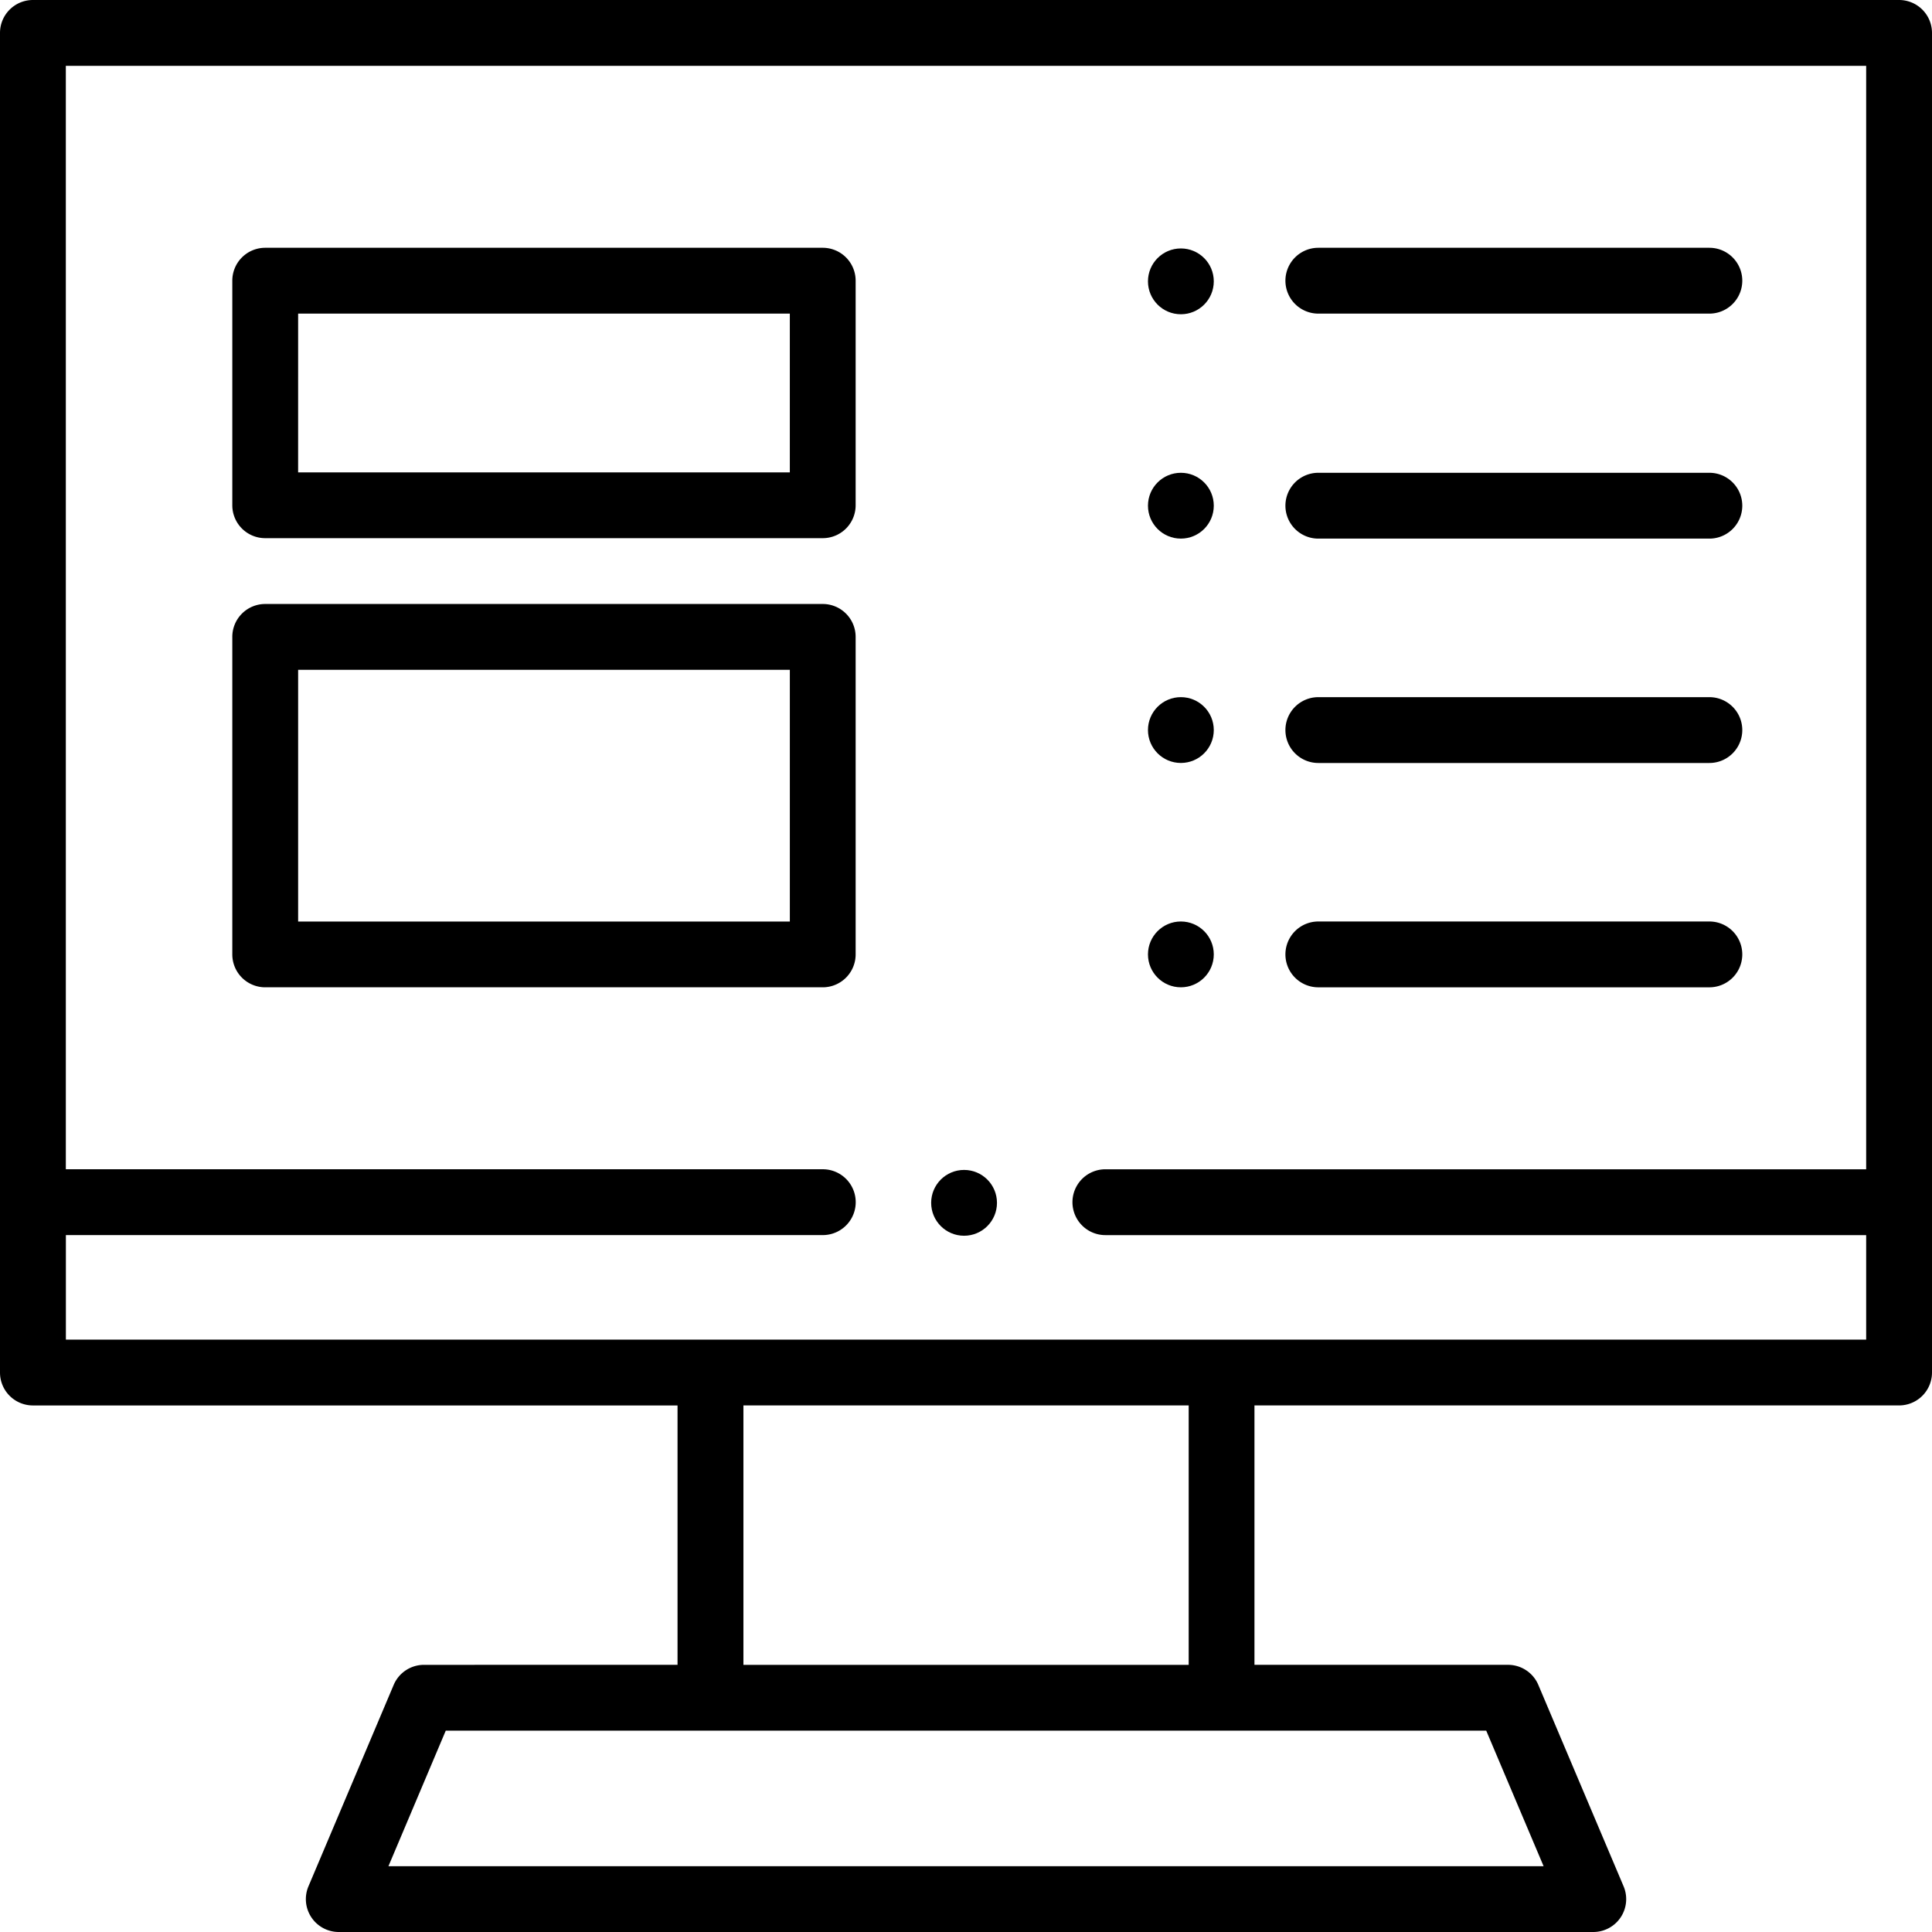
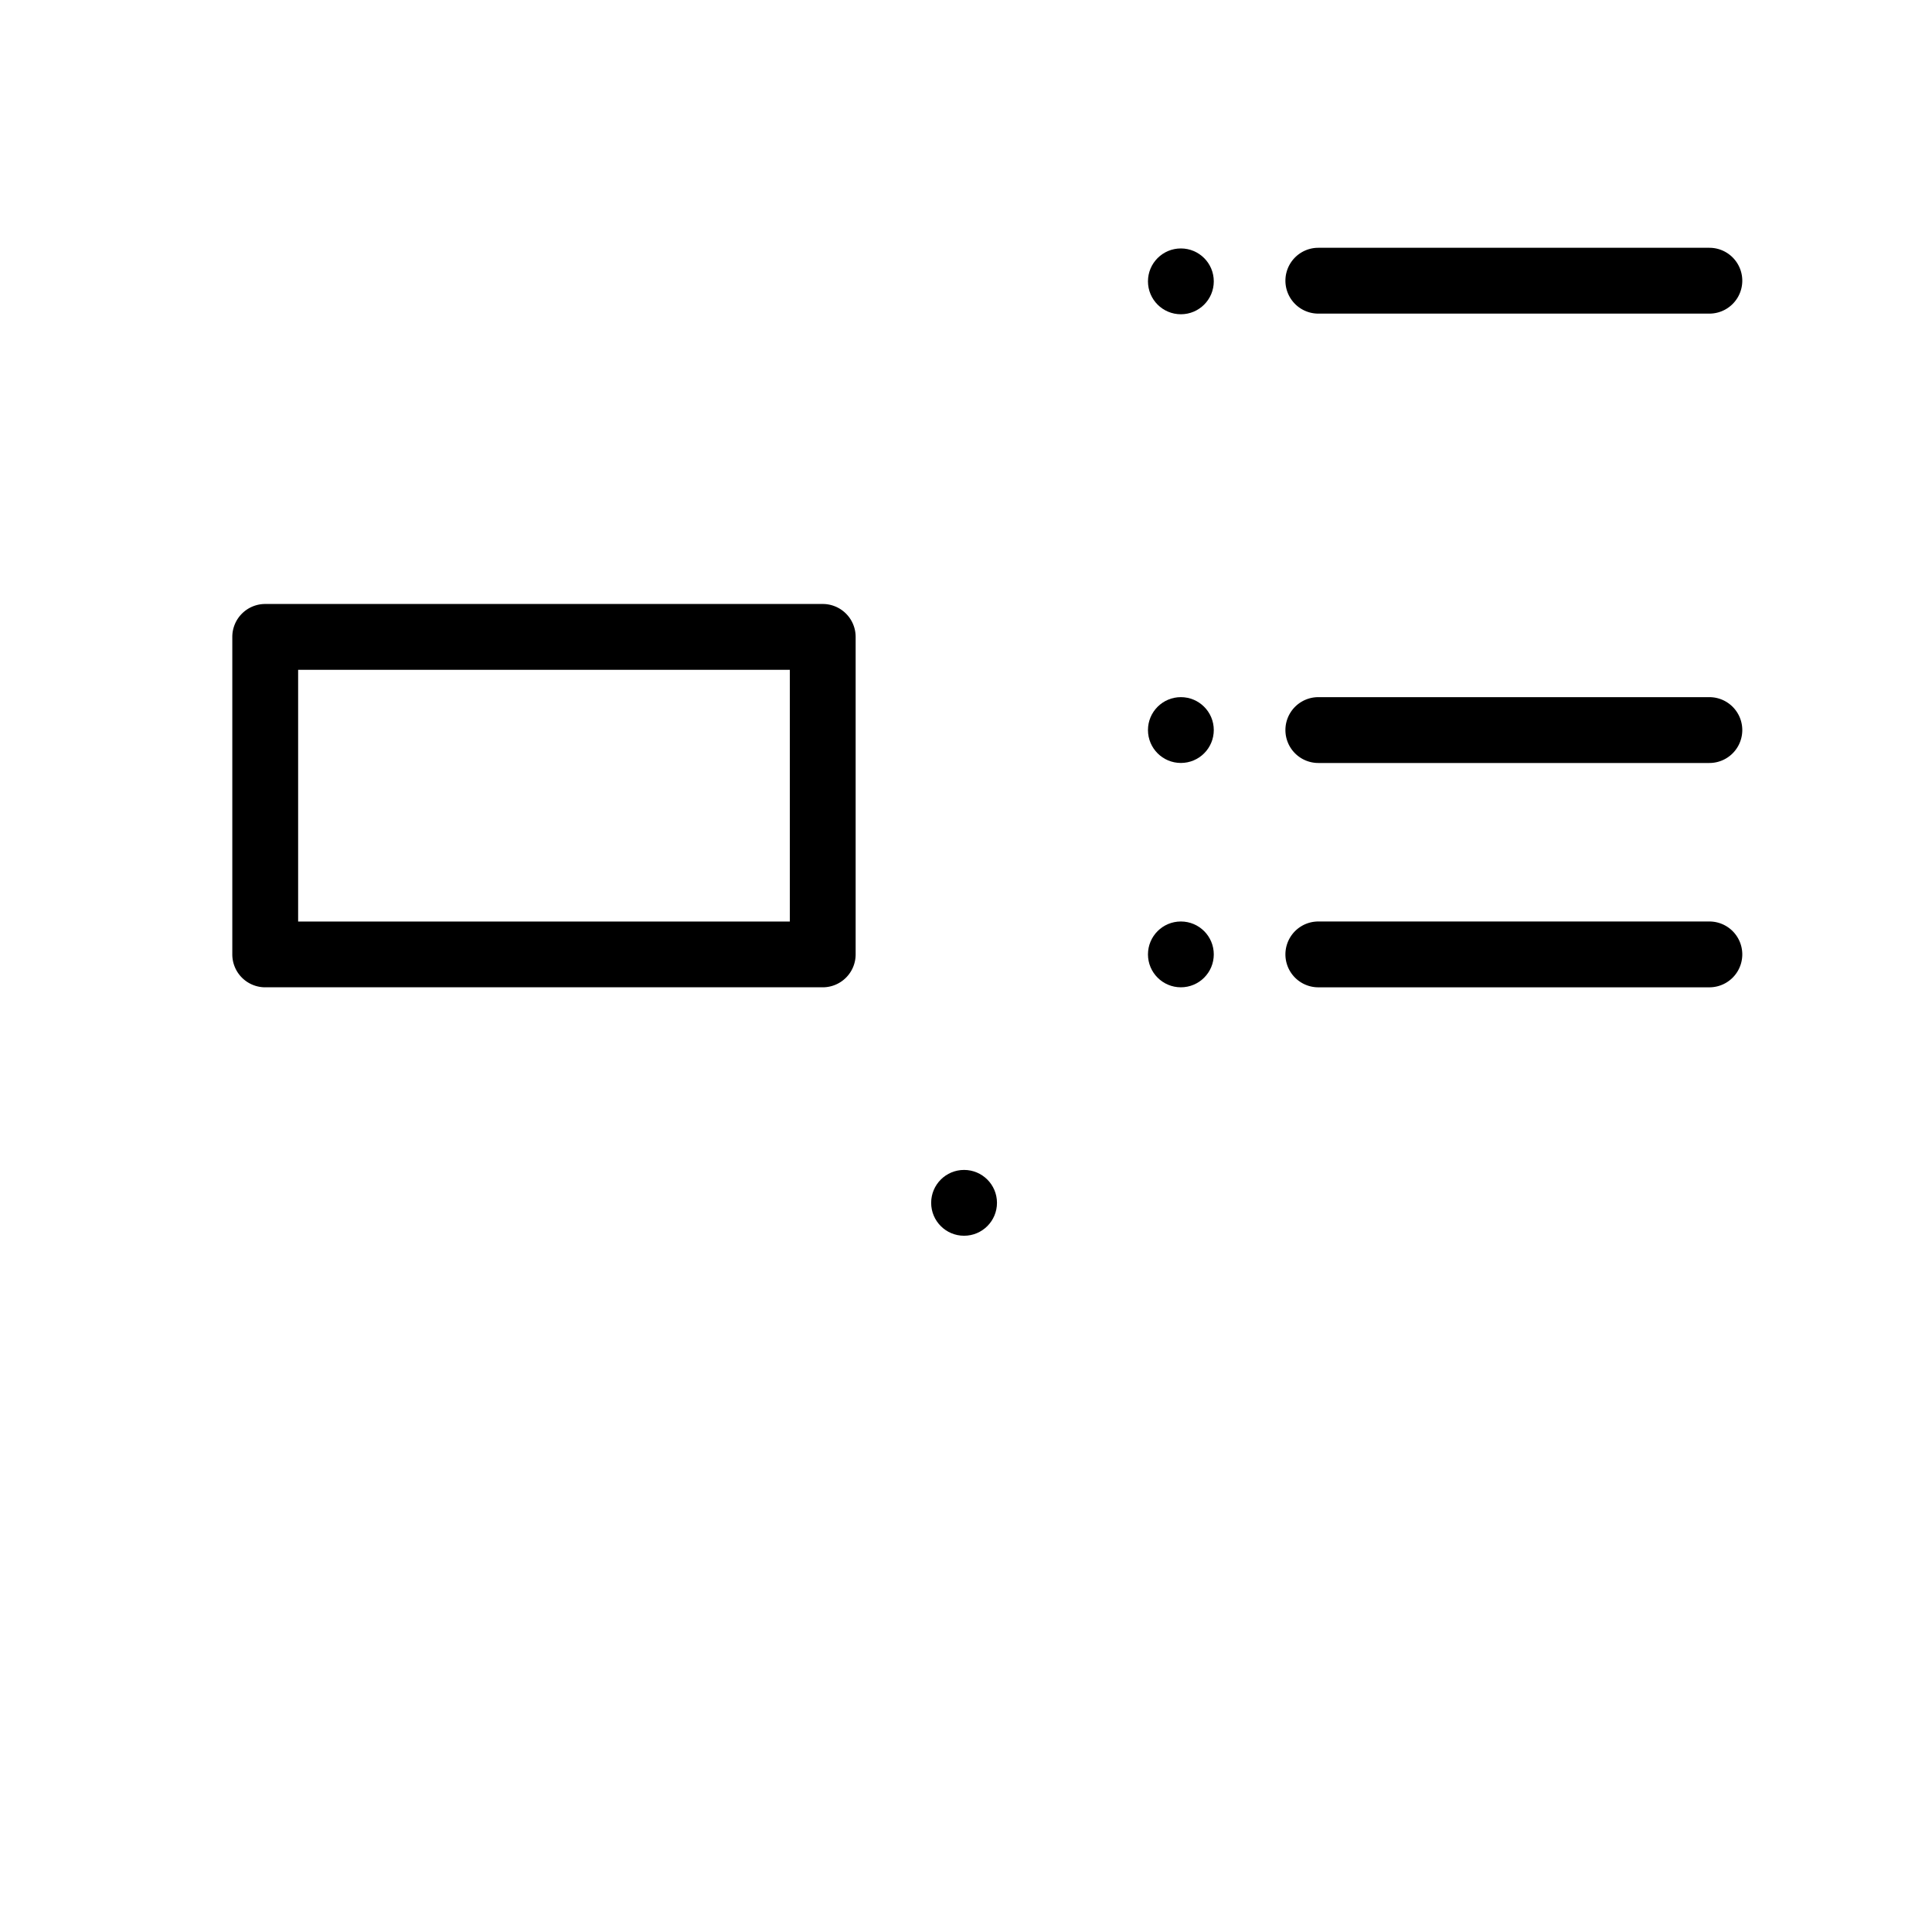
<svg xmlns="http://www.w3.org/2000/svg" width="150" height="150" viewBox="0 0 150 150">
  <g transform="translate(-182.75 -171.083)">
    <g transform="translate(182.75 171.083)">
-       <path d="M330.195,171.083H185.305a2.556,2.556,0,0,0-2.555,2.555V277.647a2.556,2.556,0,0,0,2.555,2.555h50.049v20.139H215.666a2.554,2.554,0,0,0-2.352,1.56L206.7,317.533a2.553,2.553,0,0,0,2.352,3.55h97.4a2.553,2.553,0,0,0,2.352-3.55L302.186,301.9a2.554,2.554,0,0,0-2.352-1.56H280.146V280.2h50.049a2.556,2.556,0,0,0,2.555-2.555V173.638A2.556,2.556,0,0,0,330.195,171.083Zm-27.6,144.891H212.909l4.449-10.522h80.783Zm-27.556-15.633h-34.57V280.2h34.57Zm-87.174-25.25v-8.116h58.767a2.555,2.555,0,1,0,0-5.111H187.861V176.194H327.639v85.672H268.571a2.555,2.555,0,1,0,0,5.111h59.068v8.116Z" transform="translate(-182.75 -171.083)" />
      <circle cx="2.555" cy="2.555" r="2.555" transform="translate(72.295 90.833)" />
    </g>
    <g transform="translate(271.878 190.321)">
      <g transform="translate(0 0.051)">
        <circle cx="2.555" cy="2.555" r="2.555" />
      </g>
      <g transform="translate(10.671)">
        <path d="M267.728,186.23h-30.36a2.555,2.555,0,1,1,0-5.111h30.36a2.555,2.555,0,1,1,0,5.111Z" transform="translate(-234.812 -181.119)" />
      </g>
    </g>
    <g transform="translate(271.878 207.79)">
      <g transform="translate(0 0)">
-         <circle cx="2.555" cy="2.555" r="2.555" />
-       </g>
+         </g>
      <g transform="translate(10.671)">
-         <path d="M267.728,195.343h-30.36a2.555,2.555,0,0,1,0-5.111h30.36a2.555,2.555,0,1,1,0,5.111Z" transform="translate(-234.812 -190.232)" />
-       </g>
+         </g>
    </g>
    <g transform="translate(271.878 225.209)">
      <circle cx="2.555" cy="2.555" r="2.555" />
      <g transform="translate(10.671 0.001)">
        <path d="M267.728,204.43h-30.36a2.555,2.555,0,0,1,0-5.111h30.36a2.555,2.555,0,1,1,0,5.111Z" transform="translate(-234.812 -199.319)" />
      </g>
    </g>
    <g transform="translate(271.878 242.627)">
      <g transform="translate(0 0)">
        <circle cx="2.555" cy="2.555" r="2.555" />
      </g>
      <g transform="translate(10.671)">
        <path d="M267.728,213.516h-30.36a2.555,2.555,0,1,1,0-5.111h30.36a2.555,2.555,0,1,1,0,5.111Z" transform="translate(-234.812 -208.405)" />
      </g>
    </g>
    <g transform="translate(200.786 190.321)">
-       <path d="M238,203.664H194.714a2.553,2.553,0,0,1-2.555-2.553V183.674a2.555,2.555,0,0,1,2.555-2.555H238a2.556,2.556,0,0,1,2.555,2.555v17.436A2.554,2.554,0,0,1,238,203.664Zm-40.731-5.109h38.176V186.23H197.27Z" transform="translate(-192.159 -181.119)" />
-     </g>
+       </g>
    <g transform="translate(200.786 217.977)">
      <path d="M238,225.306H194.714a2.555,2.555,0,0,1-2.555-2.555V198.1a2.555,2.555,0,0,1,2.555-2.555H238a2.556,2.556,0,0,1,2.555,2.555v24.65A2.556,2.556,0,0,1,238,225.306ZM197.27,220.2h38.176V200.657H197.27Z" transform="translate(-192.159 -195.546)" />
    </g>
  </g>
</svg>